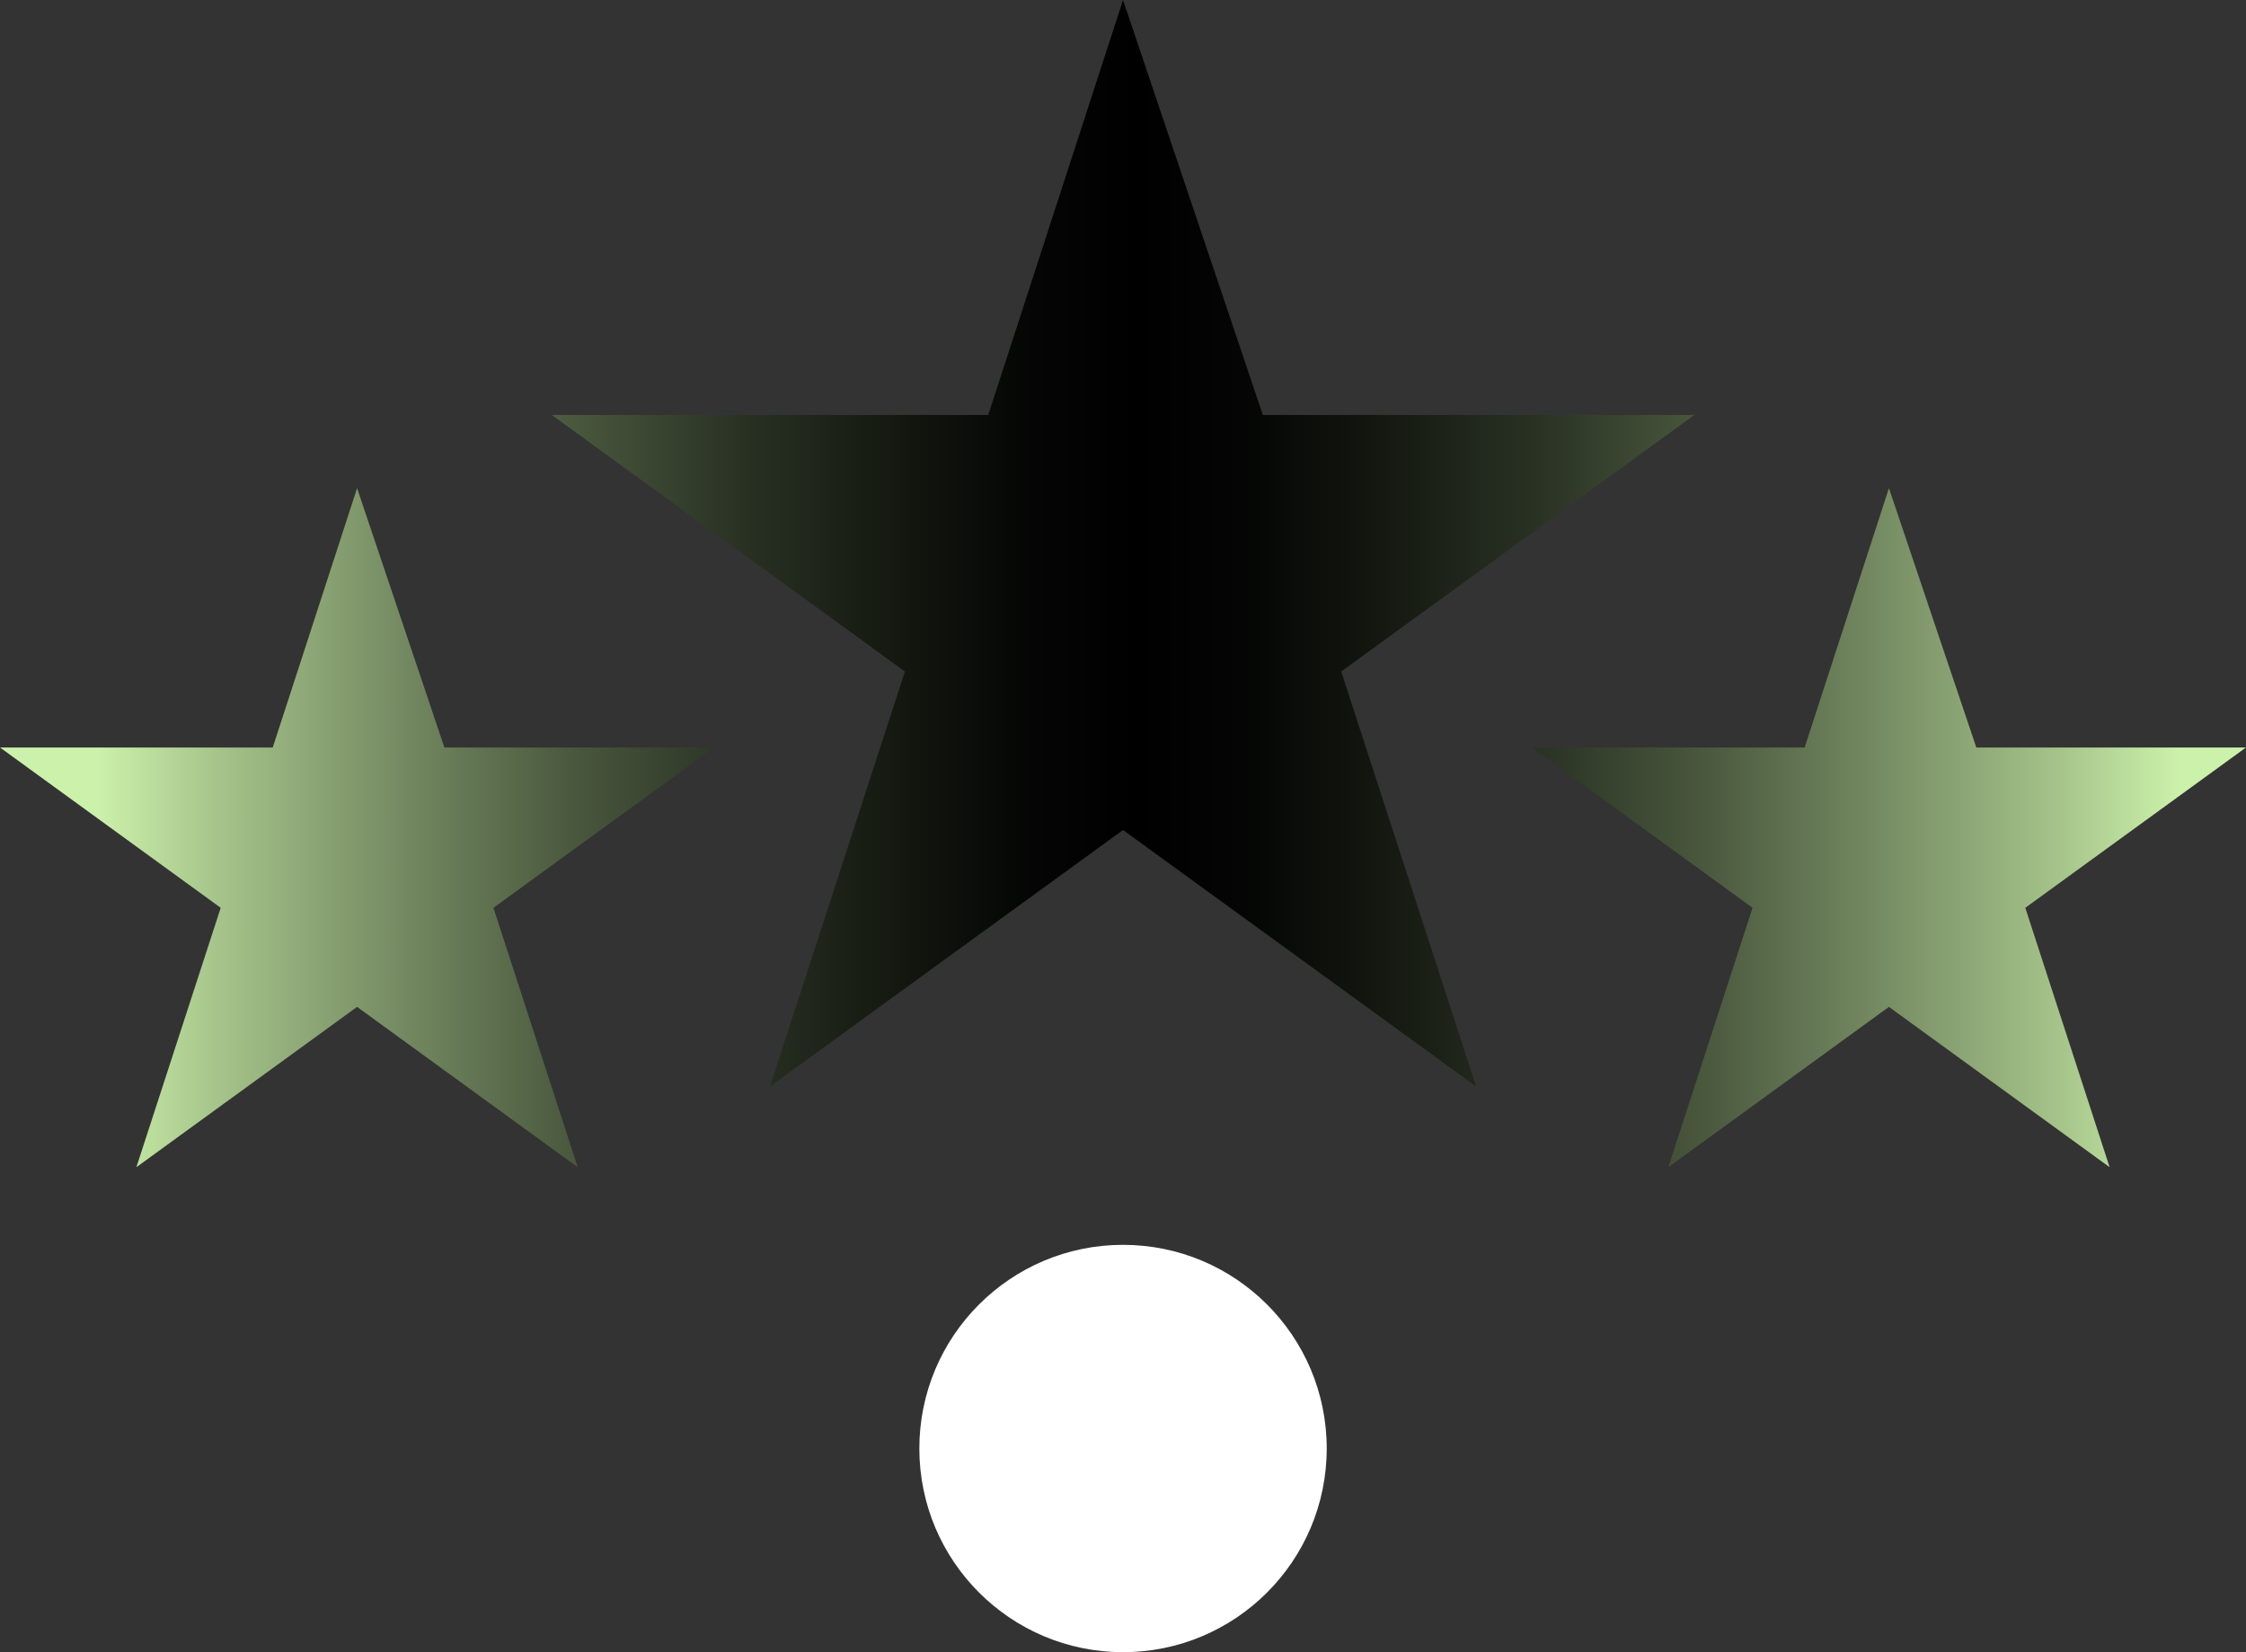
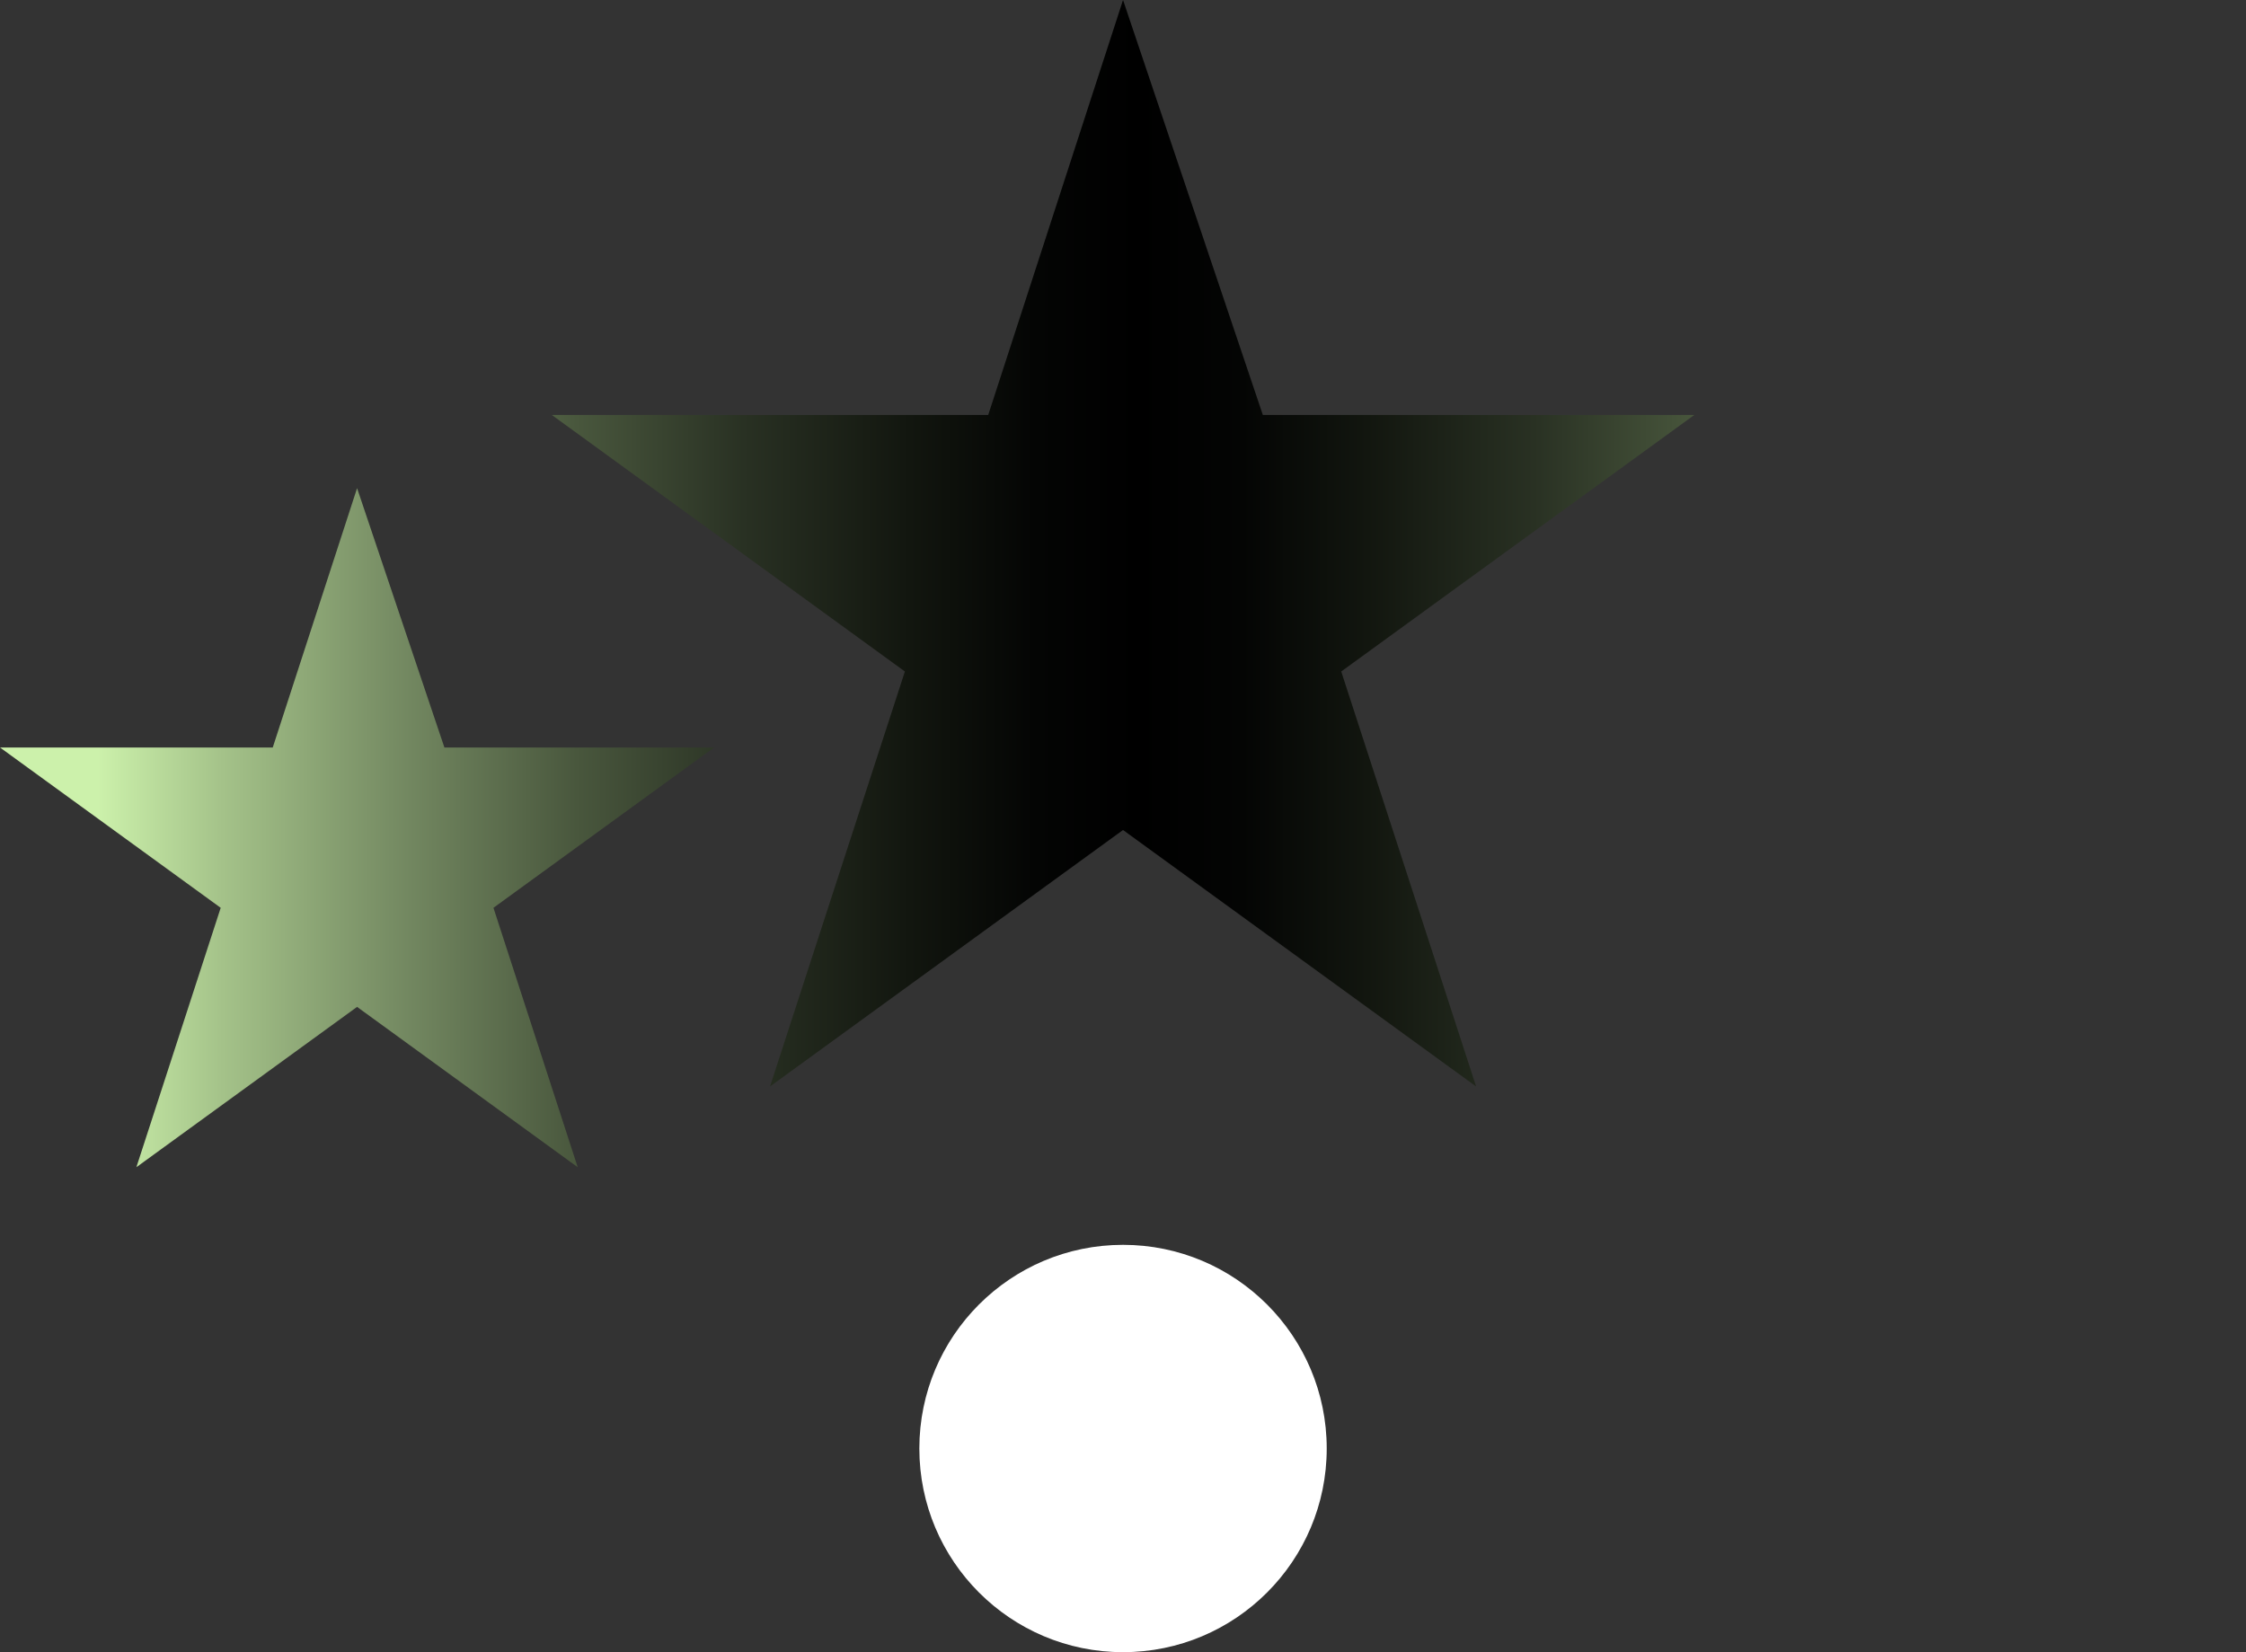
<svg xmlns="http://www.w3.org/2000/svg" xmlns:xlink="http://www.w3.org/1999/xlink" id="Isolation_Mode" data-name="Isolation Mode" viewBox="0 0 359.03 264.13">
  <rect x="0" y="0" width="359.03" height="264.13" fill="#333333" stroke="none" />
  <defs>
    <linearGradient id="linear-gradient" x1="15.64" y1="132.32" x2="348.31" y2="132.32" gradientUnits="userSpaceOnUse">
      <stop offset="0" stop-color="#ccf1ab" />
      <stop offset=".06" stop-color="#a4c289" />
      <stop offset=".15" stop-color="#728760" />
      <stop offset=".23" stop-color="#49573d" />
      <stop offset=".31" stop-color="#293123" />
      <stop offset=".39" stop-color="#12160f" />
      <stop offset=".45" stop-color="#040504" />
      <stop offset=".5" stop-color="#000" />
      <stop offset=".55" stop-color="#040504" />
      <stop offset=".61" stop-color="#12160f" />
      <stop offset=".69" stop-color="#293123" />
      <stop offset=".77" stop-color="#49573d" />
      <stop offset=".85" stop-color="#728760" />
      <stop offset=".94" stop-color="#a4c289" />
      <stop offset="1" stop-color="#ccf1ab" />
    </linearGradient>
    <linearGradient id="linear-gradient-2" x1="15.64" y1="86.84" x2="348.31" y2="86.84" xlink:href="#linear-gradient" />
    <linearGradient id="linear-gradient-3" x1="15.64" x2="348.31" xlink:href="#linear-gradient" />
  </defs>
  <polygon points="57.08 78.04 71.04 119.5 114.15 119.5 78.88 145.13 92.35 186.6 57.08 160.97 21.8 186.6 35.28 145.13 0 119.5 43.6 119.5 57.08 78.04" style="fill: url(#linear-gradient);" />
  <polygon points="179.52 0 201.87 66.34 270.84 66.34 214.4 107.35 235.96 173.69 179.52 132.69 123.09 173.69 144.65 107.35 88.21 66.34 157.97 66.34 179.52 0" style="fill: url(#linear-gradient-2);" />
-   <polygon points="301.95 78.04 315.92 119.5 359.03 119.5 323.75 145.13 337.23 186.6 301.95 160.97 266.68 186.6 280.15 145.13 244.88 119.5 288.48 119.5 301.95 78.04" style="fill: url(#linear-gradient-3);" />
  <circle cx="179.52" cy="231.57" r="32.56" style="fill: #fff;" />
</svg>